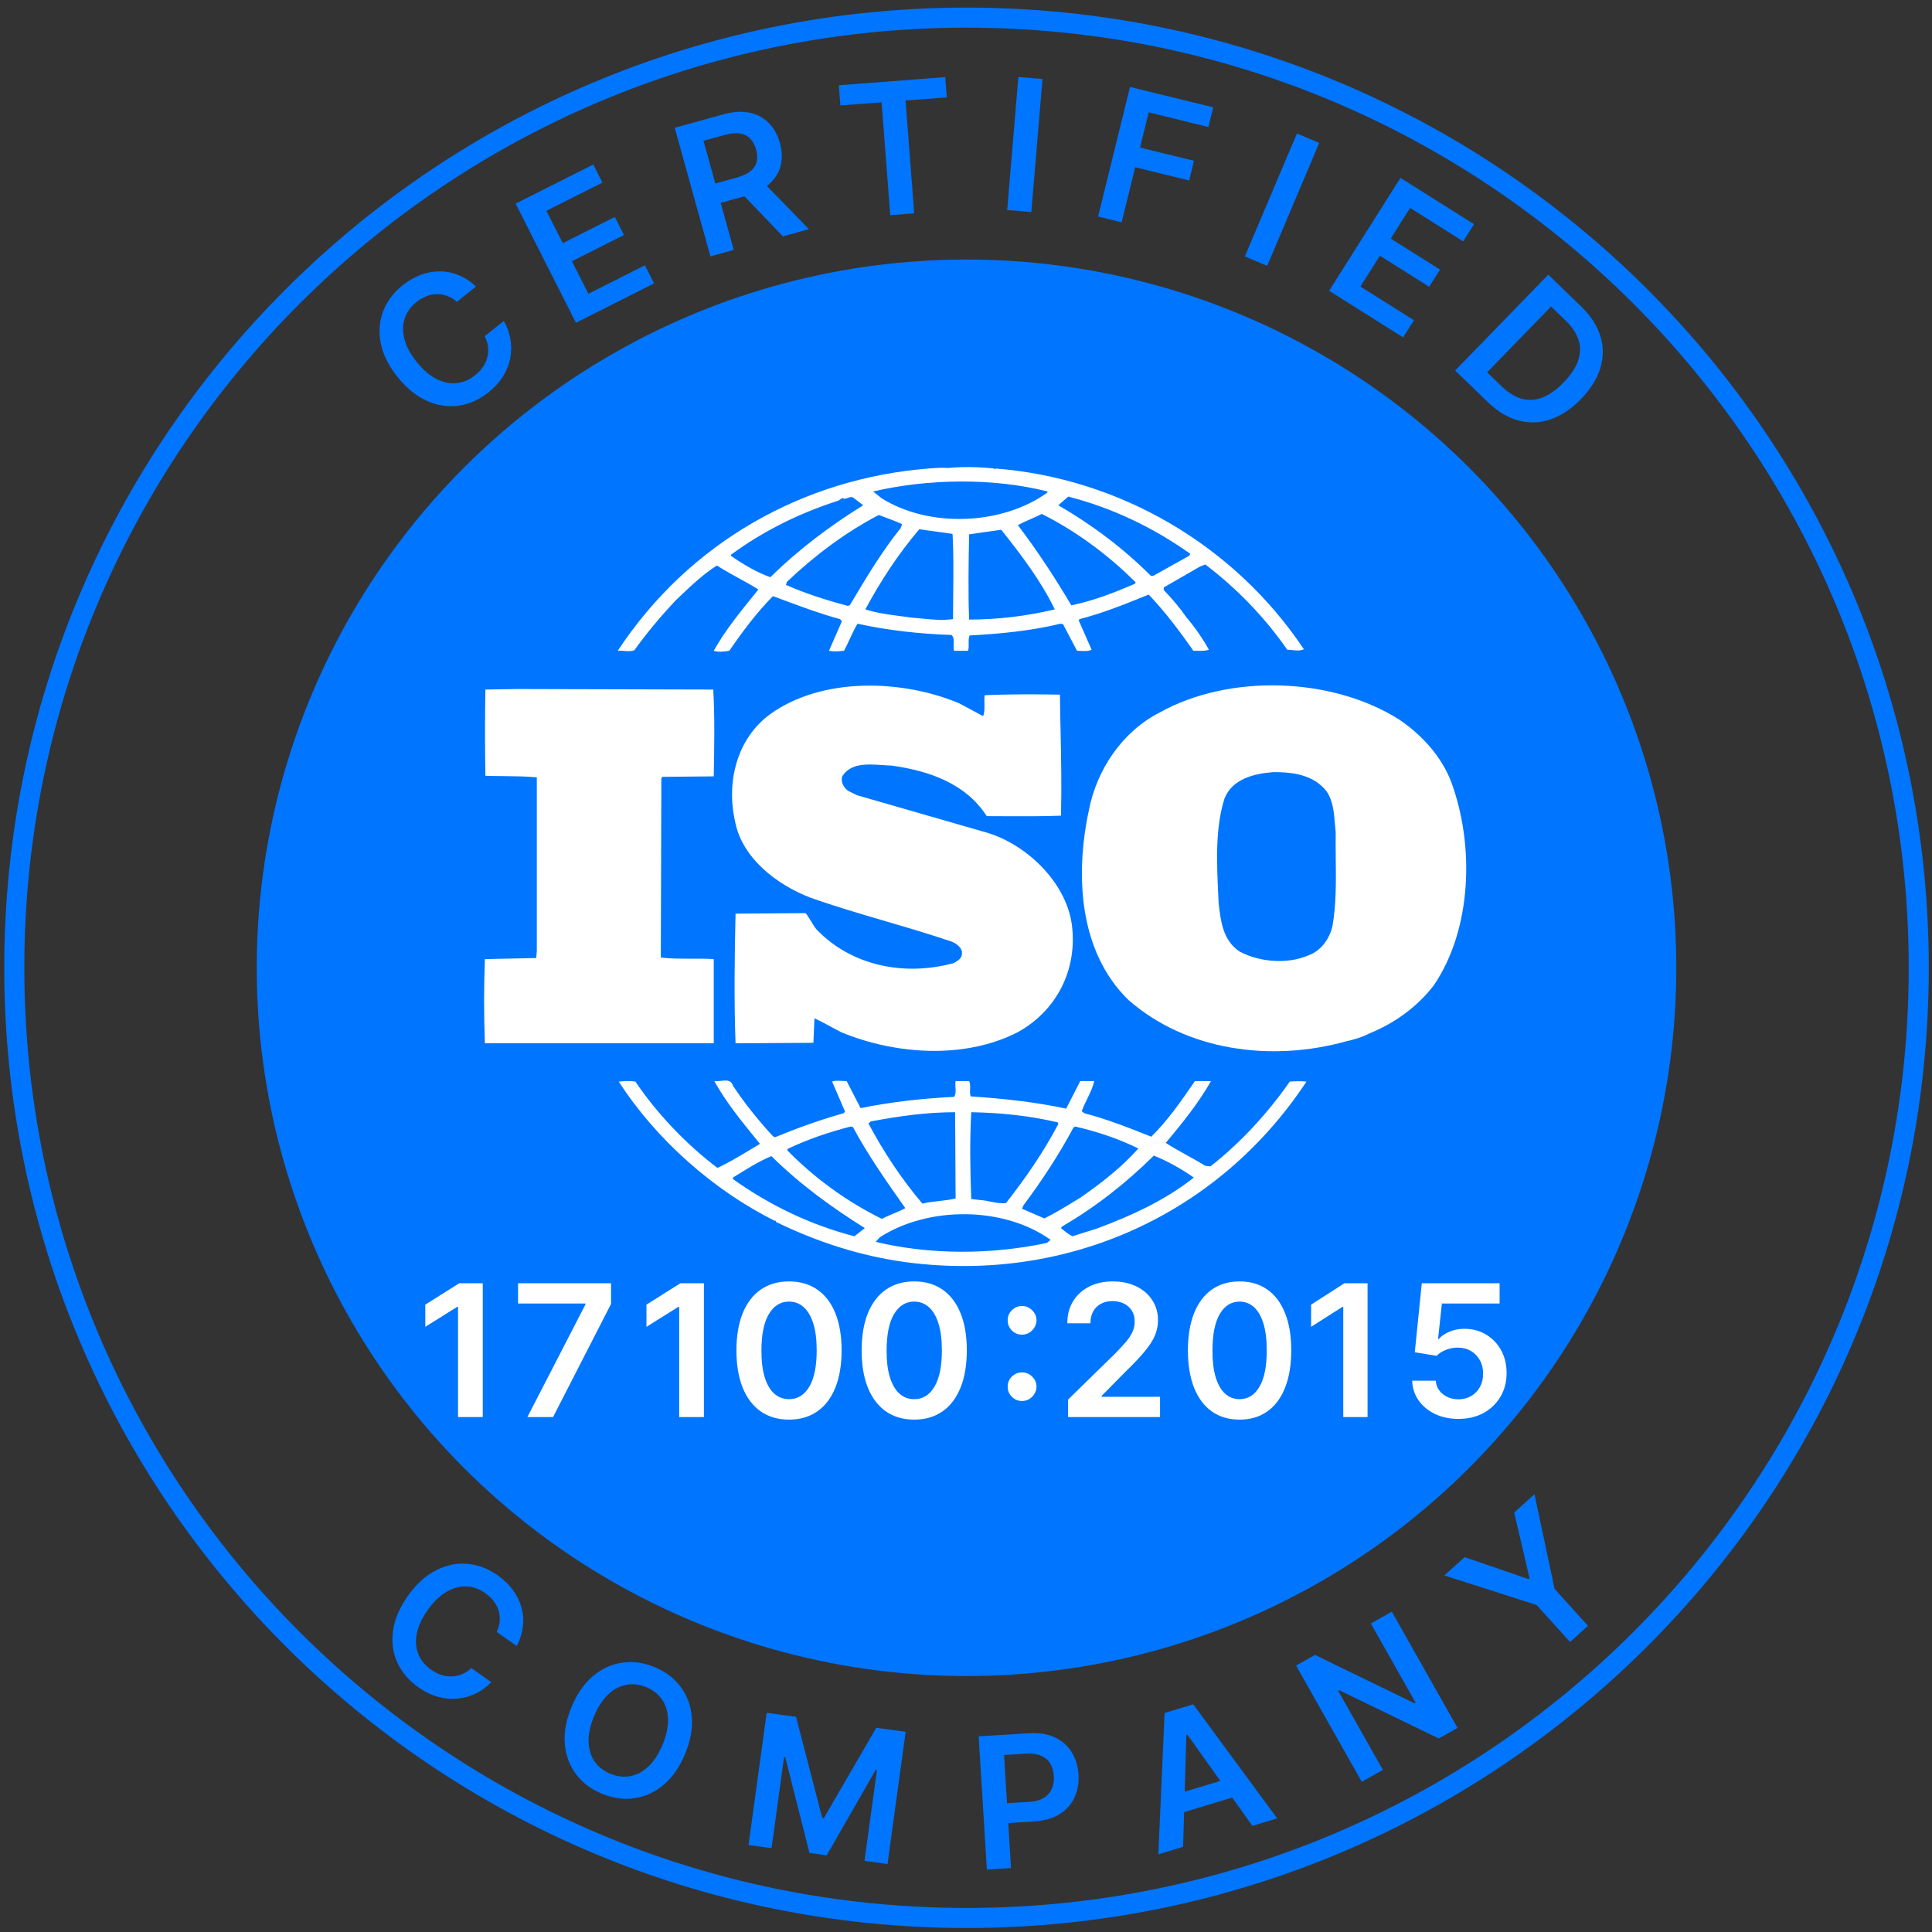
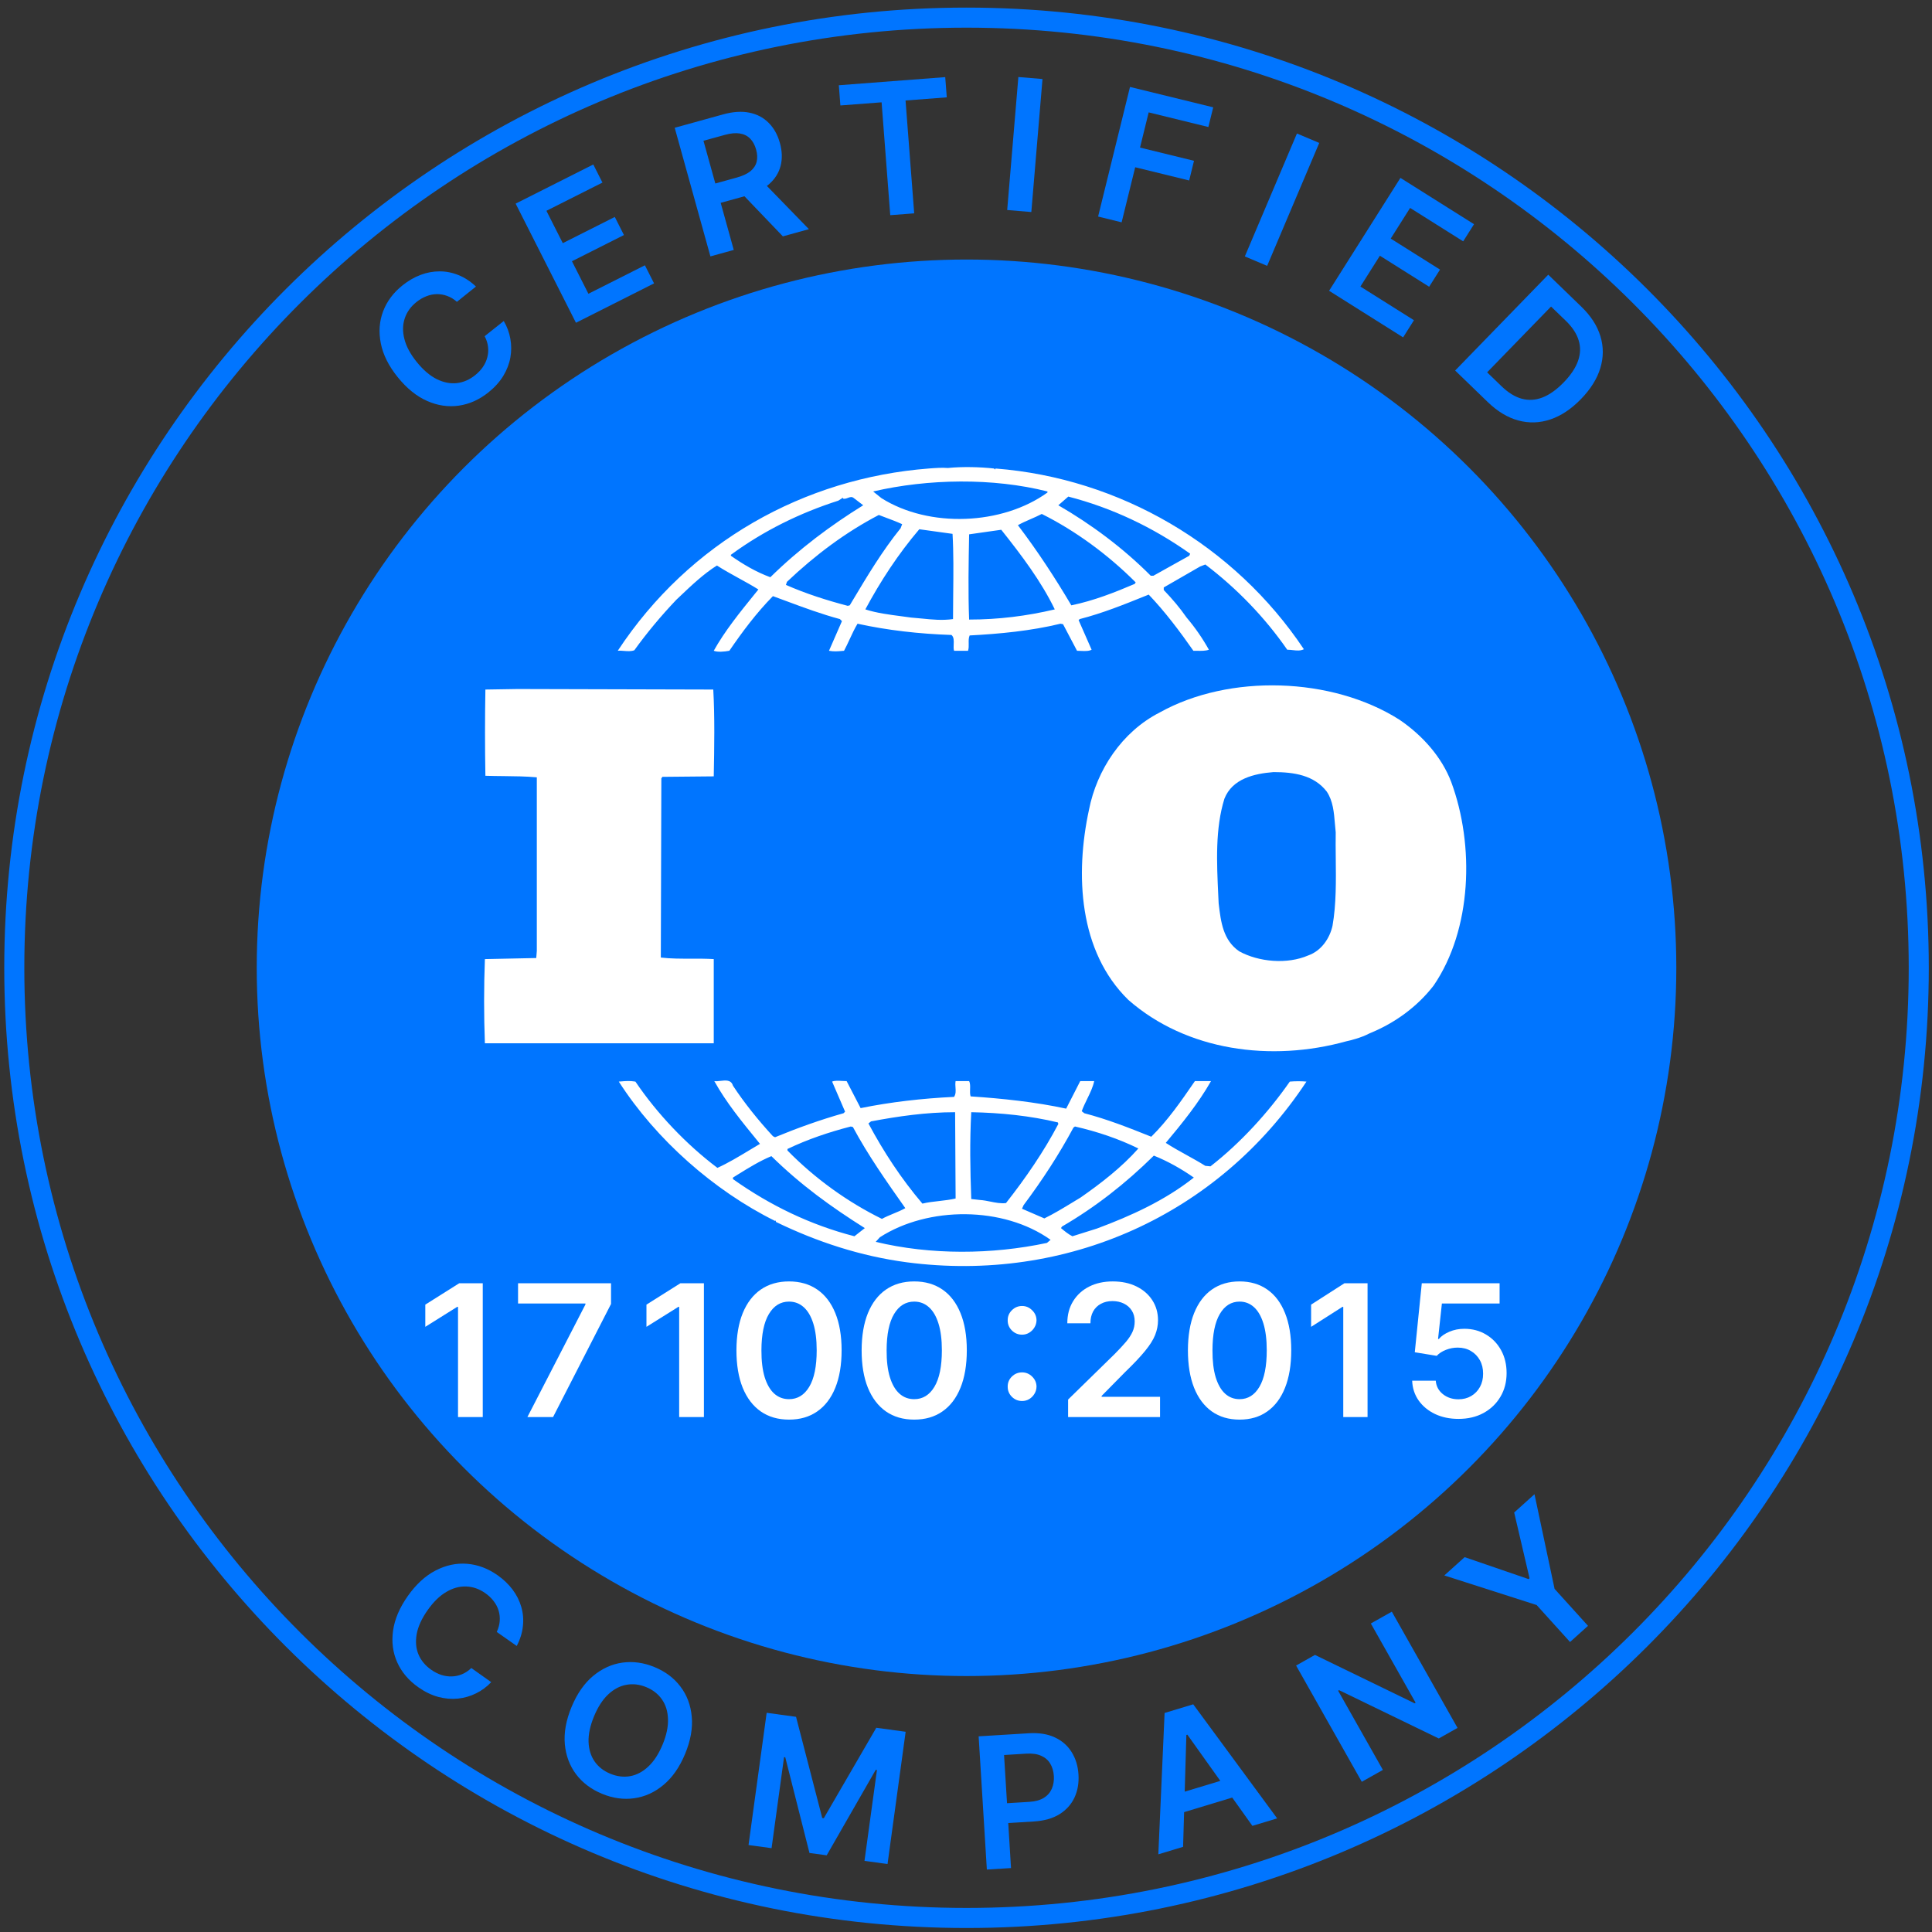
<svg xmlns="http://www.w3.org/2000/svg" width="96" height="96" viewBox="0 0 96 96" fill="none">
  <rect x="0" y="0" width="96" height="96" fill="#333333" stroke="none" />
  <ellipse cx="48.026" cy="48.089" rx="35.269" ry="35.193" fill="#0075FF" />
  <path d="M23.988 63.764V70.413H22.759V64.936H22.719L21.133 65.929V64.826L22.819 63.764H23.988Z" fill="white" />
  <path d="M26.206 70.413L29.091 64.816V64.77H25.742V63.764H30.362V64.793L27.481 70.413H26.206Z" fill="white" />
  <path d="M34.977 63.764V70.413H33.748V64.936H33.709L32.122 65.929V64.826L33.808 63.764H34.977Z" fill="white" />
  <path d="M39.206 70.54C38.661 70.54 38.193 70.405 37.802 70.134C37.413 69.861 37.114 69.469 36.904 68.956C36.697 68.44 36.593 67.82 36.593 67.095C36.595 66.37 36.7 65.753 36.908 65.244C37.118 64.734 37.417 64.344 37.805 64.076C38.196 63.807 38.663 63.673 39.206 63.673C39.749 63.673 40.216 63.807 40.607 64.076C40.998 64.344 41.297 64.734 41.505 65.244C41.714 65.755 41.819 66.372 41.819 67.095C41.819 67.822 41.714 68.444 41.505 68.959C41.297 69.472 40.998 69.864 40.607 70.134C40.218 70.405 39.752 70.54 39.206 70.54ZM39.206 69.524C39.63 69.524 39.965 69.319 40.21 68.91C40.457 68.499 40.581 67.894 40.581 67.095C40.581 66.567 40.524 66.123 40.412 65.764C40.299 65.404 40.14 65.134 39.935 64.952C39.73 64.768 39.487 64.676 39.206 64.676C38.785 64.676 38.451 64.882 38.206 65.293C37.961 65.702 37.837 66.303 37.835 67.095C37.833 67.625 37.887 68.071 37.997 68.433C38.11 68.794 38.269 69.067 38.474 69.251C38.68 69.433 38.924 69.524 39.206 69.524Z" fill="white" />
  <path d="M45.427 70.54C44.881 70.54 44.413 70.405 44.022 70.134C43.634 69.861 43.335 69.469 43.125 68.956C42.917 68.44 42.814 67.82 42.814 67.095C42.816 66.37 42.921 65.753 43.128 65.244C43.338 64.734 43.637 64.344 44.026 64.076C44.416 63.807 44.883 63.673 45.427 63.673C45.97 63.673 46.437 63.807 46.828 64.076C47.218 64.344 47.517 64.734 47.725 65.244C47.935 65.755 48.04 66.372 48.04 67.095C48.04 67.822 47.935 68.444 47.725 68.959C47.517 69.472 47.218 69.864 46.828 70.134C46.439 70.405 45.972 70.54 45.427 70.54ZM45.427 69.524C45.85 69.524 46.185 69.319 46.43 68.91C46.677 68.499 46.801 67.894 46.801 67.095C46.801 66.567 46.745 66.123 46.632 65.764C46.52 65.404 46.361 65.134 46.155 64.952C45.95 64.768 45.707 64.676 45.427 64.676C45.005 64.676 44.672 64.882 44.426 65.293C44.181 65.702 44.058 66.303 44.056 67.095C44.053 67.625 44.107 68.071 44.218 68.433C44.33 68.794 44.489 69.067 44.695 69.251C44.9 69.433 45.144 69.524 45.427 69.524Z" fill="white" />
  <path d="M50.788 69.615C50.59 69.615 50.421 69.546 50.28 69.407C50.139 69.266 50.07 69.097 50.072 68.9C50.07 68.706 50.139 68.539 50.28 68.4C50.421 68.262 50.59 68.193 50.788 68.193C50.978 68.193 51.145 68.262 51.285 68.4C51.429 68.539 51.501 68.706 51.504 68.9C51.501 69.033 51.467 69.153 51.399 69.261C51.334 69.369 51.248 69.456 51.139 69.521C51.033 69.584 50.916 69.615 50.788 69.615ZM50.788 66.319C50.59 66.319 50.421 66.25 50.28 66.111C50.139 65.971 50.07 65.802 50.072 65.605C50.07 65.41 50.139 65.243 50.28 65.105C50.421 64.964 50.59 64.894 50.788 64.894C50.978 64.894 51.145 64.964 51.285 65.105C51.429 65.243 51.501 65.41 51.504 65.605C51.501 65.735 51.467 65.854 51.399 65.962C51.334 66.07 51.248 66.157 51.139 66.222C51.033 66.287 50.916 66.319 50.788 66.319Z" fill="white" />
  <path d="M53.073 70.414V69.543L55.387 67.28C55.608 67.057 55.792 66.859 55.94 66.686C56.087 66.513 56.198 66.345 56.272 66.183C56.346 66.02 56.382 65.847 56.382 65.663C56.382 65.453 56.335 65.274 56.239 65.124C56.144 64.973 56.013 64.856 55.846 64.774C55.678 64.691 55.489 64.65 55.276 64.65C55.057 64.65 54.865 64.696 54.7 64.787C54.535 64.875 54.407 65.002 54.316 65.167C54.227 65.331 54.183 65.527 54.183 65.754H53.034C53.034 65.332 53.131 64.965 53.324 64.654C53.517 64.342 53.782 64.1 54.121 63.929C54.462 63.758 54.852 63.673 55.292 63.673C55.739 63.673 56.132 63.756 56.47 63.923C56.809 64.09 57.071 64.318 57.258 64.608C57.446 64.898 57.541 65.229 57.541 65.602C57.541 65.851 57.493 66.095 57.398 66.335C57.302 66.576 57.134 66.842 56.893 67.134C56.655 67.426 56.319 67.78 55.888 68.196L54.739 69.362V69.407H57.642V70.414H53.073Z" fill="white" />
  <path d="M61.594 70.54C61.058 70.54 60.598 70.405 60.214 70.134C59.833 69.862 59.538 69.469 59.333 68.956C59.129 68.441 59.027 67.82 59.027 67.095C59.029 66.37 59.132 65.753 59.336 65.245C59.542 64.734 59.836 64.344 60.218 64.076C60.602 63.807 61.06 63.673 61.594 63.673C62.128 63.673 62.586 63.807 62.97 64.076C63.354 64.344 63.648 64.734 63.852 65.245C64.058 65.755 64.161 66.372 64.161 67.095C64.161 67.823 64.058 68.444 63.852 68.959C63.648 69.472 63.354 69.864 62.97 70.134C62.589 70.405 62.13 70.54 61.594 70.54ZM61.594 69.524C62.01 69.524 62.339 69.319 62.58 68.91C62.823 68.499 62.944 67.894 62.944 67.095C62.944 66.567 62.889 66.123 62.778 65.764C62.668 65.405 62.511 65.134 62.31 64.952C62.108 64.768 61.869 64.676 61.594 64.676C61.18 64.676 60.852 64.882 60.611 65.293C60.37 65.702 60.249 66.303 60.247 67.095C60.245 67.626 60.298 68.072 60.406 68.433C60.517 68.794 60.673 69.067 60.875 69.251C61.077 69.433 61.316 69.524 61.594 69.524Z" fill="white" />
  <path d="M67.953 63.764V70.414H66.746V64.936H66.707L65.148 65.93V64.826L66.804 63.764H67.953Z" fill="white" />
  <path d="M72.471 70.504C72.037 70.504 71.649 70.423 71.306 70.261C70.963 70.097 70.691 69.871 70.489 69.586C70.29 69.3 70.183 68.973 70.17 68.605H71.342C71.363 68.878 71.481 69.101 71.696 69.274C71.911 69.445 72.169 69.53 72.471 69.53C72.707 69.53 72.918 69.476 73.102 69.368C73.286 69.26 73.432 69.109 73.538 68.917C73.644 68.724 73.696 68.504 73.694 68.258C73.696 68.007 73.643 67.784 73.535 67.589C73.426 67.394 73.278 67.241 73.089 67.131C72.9 67.018 72.683 66.962 72.438 66.962C72.239 66.96 72.042 66.997 71.849 67.073C71.656 67.148 71.503 67.248 71.39 67.371L70.3 67.193L70.648 63.764H74.514V64.77H71.647L71.456 66.534H71.495C71.618 66.388 71.793 66.268 72.018 66.173C72.244 66.076 72.491 66.027 72.76 66.027C73.164 66.027 73.524 66.122 73.841 66.313C74.157 66.501 74.407 66.761 74.589 67.092C74.771 67.423 74.862 67.802 74.862 68.228C74.862 68.668 74.76 69.06 74.556 69.404C74.355 69.746 74.074 70.015 73.714 70.212C73.356 70.407 72.941 70.504 72.471 70.504Z" fill="white" />
  <path d="M25.676 81.787L24.683 81.09C24.769 80.908 24.818 80.727 24.831 80.549C24.844 80.368 24.825 80.194 24.774 80.026C24.723 79.858 24.641 79.701 24.527 79.555C24.416 79.409 24.277 79.277 24.111 79.161C23.815 78.953 23.501 78.844 23.168 78.832C22.837 78.818 22.506 78.908 22.177 79.102C21.848 79.294 21.54 79.594 21.253 80.001C20.96 80.416 20.778 80.811 20.707 81.186C20.639 81.561 20.667 81.9 20.792 82.204C20.919 82.507 21.13 82.761 21.424 82.968C21.586 83.082 21.753 83.168 21.925 83.225C22.099 83.281 22.273 83.306 22.446 83.301C22.621 83.297 22.791 83.261 22.956 83.192C23.122 83.124 23.277 83.021 23.419 82.883L24.408 83.585C24.189 83.817 23.938 84.003 23.655 84.142C23.373 84.282 23.073 84.369 22.753 84.403C22.434 84.435 22.107 84.407 21.773 84.318C21.441 84.227 21.112 84.068 20.788 83.84C20.311 83.505 19.962 83.095 19.742 82.611C19.523 82.127 19.452 81.601 19.53 81.033C19.608 80.465 19.852 79.889 20.263 79.306C20.675 78.722 21.136 78.299 21.646 78.037C22.157 77.772 22.678 77.662 23.209 77.704C23.74 77.747 24.242 77.935 24.716 78.267C25.019 78.48 25.271 78.72 25.471 78.987C25.671 79.254 25.815 79.541 25.903 79.849C25.992 80.154 26.019 80.471 25.983 80.799C25.95 81.127 25.848 81.457 25.676 81.787Z" fill="#0075FF" />
  <path d="M34.043 87.149C33.769 87.809 33.411 88.324 32.968 88.692C32.528 89.06 32.043 89.28 31.514 89.354C30.987 89.429 30.454 89.355 29.916 89.133C29.379 88.911 28.948 88.588 28.626 88.163C28.306 87.737 28.119 87.238 28.066 86.667C28.015 86.094 28.126 85.479 28.399 84.821C28.672 84.16 29.029 83.647 29.469 83.279C29.912 82.911 30.397 82.689 30.924 82.615C31.454 82.541 31.987 82.615 32.525 82.837C33.063 83.059 33.492 83.382 33.812 83.806C34.135 84.231 34.322 84.73 34.373 85.302C34.426 85.873 34.316 86.489 34.043 87.149ZM32.924 86.688C33.117 86.223 33.206 85.801 33.192 85.421C33.181 85.041 33.082 84.716 32.894 84.447C32.706 84.175 32.446 83.971 32.112 83.833C31.778 83.695 31.449 83.657 31.124 83.717C30.801 83.775 30.499 83.934 30.22 84.195C29.944 84.455 29.71 84.817 29.517 85.282C29.325 85.747 29.234 86.17 29.245 86.55C29.258 86.93 29.359 87.255 29.546 87.526C29.734 87.796 29.995 87.999 30.329 88.137C30.663 88.274 30.992 88.314 31.316 88.256C31.64 88.196 31.941 88.036 32.217 87.776C32.496 87.515 32.731 87.153 32.924 86.688Z" fill="#0075FF" />
  <path d="M38.095 85.108L39.555 85.308L40.857 90.336L40.934 90.346L43.542 85.852L45.001 86.051L44.101 92.622L42.956 92.466L43.575 87.951L43.514 87.943L41.078 92.19L40.222 92.073L39.02 87.32L38.959 87.312L38.339 91.835L37.194 91.679L38.095 85.108Z" fill="#0075FF" />
  <path d="M49.036 92.897L48.628 86.277L51.115 86.125C51.625 86.094 52.058 86.162 52.416 86.331C52.775 86.499 53.053 86.743 53.251 87.064C53.45 87.383 53.563 87.752 53.589 88.173C53.615 88.597 53.549 88.98 53.39 89.32C53.231 89.661 52.982 89.937 52.644 90.148C52.306 90.357 51.881 90.477 51.369 90.508L49.721 90.61L49.66 89.624L51.147 89.533C51.444 89.514 51.685 89.448 51.869 89.333C52.053 89.218 52.184 89.067 52.264 88.88C52.345 88.693 52.379 88.483 52.365 88.248C52.35 88.013 52.291 87.809 52.187 87.636C52.085 87.463 51.935 87.332 51.737 87.245C51.541 87.155 51.293 87.12 50.992 87.138L49.891 87.206L50.237 92.823L49.036 92.897Z" fill="#0075FF" />
  <path d="M58.787 91.768L57.557 92.14L57.868 85.116L59.291 84.686L63.461 90.354L62.231 90.726L59 86.195L58.95 86.21L58.787 91.768ZM58.071 89.267L61.425 88.253L61.706 89.176L58.352 90.191L58.071 89.267Z" fill="#0075FF" />
  <path d="M69.159 80.083L72.424 85.859L71.491 86.384L66.539 83.984L66.491 84.011L68.715 87.946L67.666 88.536L64.402 82.76L65.34 82.232L70.29 84.636L70.341 84.607L68.116 80.67L69.159 80.083Z" fill="#0075FF" />
  <path d="M71.767 78.283L72.777 77.374L75.954 78.465L76.002 78.421L75.239 75.156L76.248 74.247L77.246 78.95L78.907 80.787L78.015 81.59L76.354 79.753L71.767 78.283Z" fill="#0075FF" />
  <path d="M23.65 14.238L22.704 14.997C22.552 14.864 22.392 14.767 22.223 14.706C22.053 14.643 21.88 14.613 21.705 14.615C21.529 14.618 21.355 14.653 21.183 14.722C21.011 14.788 20.846 14.885 20.688 15.012C20.406 15.238 20.213 15.509 20.11 15.825C20.005 16.139 20 16.481 20.095 16.85C20.189 17.218 20.393 17.597 20.706 17.985C21.025 18.38 21.355 18.664 21.696 18.836C22.038 19.005 22.372 19.072 22.699 19.037C23.027 18.998 23.33 18.867 23.61 18.642C23.765 18.518 23.894 18.381 23.996 18.233C24.099 18.081 24.172 17.921 24.214 17.754C24.259 17.585 24.271 17.412 24.25 17.235C24.231 17.056 24.174 16.88 24.081 16.706L25.031 15.951C25.194 16.226 25.303 16.517 25.358 16.828C25.415 17.136 25.416 17.449 25.36 17.765C25.303 18.08 25.185 18.385 25.007 18.68C24.827 18.974 24.583 19.245 24.275 19.493C23.82 19.858 23.329 20.079 22.802 20.156C22.275 20.232 21.748 20.155 21.223 19.923C20.697 19.691 20.211 19.297 19.763 18.742C19.314 18.186 19.034 17.626 18.923 17.064C18.81 16.501 18.848 15.971 19.035 15.474C19.223 14.976 19.543 14.547 19.995 14.184C20.283 13.953 20.584 13.778 20.897 13.66C21.209 13.541 21.526 13.483 21.846 13.484C22.165 13.483 22.477 13.545 22.784 13.67C23.09 13.792 23.379 13.982 23.65 14.238Z" fill="#0075FF" />
  <path d="M28.619 16.038L25.622 10.118L29.48 8.173L29.935 9.072L27.151 10.475L27.965 12.082L30.549 10.78L31.004 11.679L28.42 12.981L29.238 14.597L32.045 13.182L32.5 14.081L28.619 16.038Z" fill="#0075FF" />
  <path d="M35.3 12.74L33.526 6.349L35.928 5.685C36.42 5.549 36.856 5.52 37.237 5.598C37.62 5.676 37.94 5.845 38.196 6.106C38.454 6.364 38.64 6.697 38.753 7.105C38.867 7.515 38.878 7.895 38.787 8.245C38.697 8.592 38.506 8.895 38.214 9.152C37.921 9.408 37.529 9.604 37.036 9.74L35.326 10.213L35.059 9.252L36.613 8.822C36.901 8.742 37.126 8.638 37.287 8.508C37.448 8.376 37.551 8.221 37.596 8.043C37.642 7.862 37.634 7.658 37.571 7.432C37.508 7.205 37.409 7.024 37.275 6.888C37.141 6.751 36.97 6.666 36.763 6.633C36.556 6.599 36.308 6.621 36.018 6.702L34.955 6.995L36.46 12.419L35.3 12.74ZM37.805 8.929L40.194 11.387L38.9 11.745L36.538 9.279L37.805 8.929Z" fill="#0075FF" />
  <path d="M41.758 5.24L41.681 4.236L46.968 3.832L47.045 4.837L44.996 4.993L45.426 10.601L44.236 10.692L43.806 5.084L41.758 5.24Z" fill="#0075FF" />
  <path d="M51.801 3.927L51.246 10.536L50.047 10.435L50.602 3.827L51.801 3.927Z" fill="#0075FF" />
  <path d="M54.564 10.76L56.149 4.32L60.284 5.333L60.043 6.311L57.077 5.584L56.647 7.333L59.329 7.99L59.089 8.968L56.407 8.311L55.733 11.047L54.564 10.76Z" fill="#0075FF" />
  <path d="M65.553 7.102L62.964 13.21L61.855 12.742L64.444 6.634L65.553 7.102Z" fill="#0075FF" />
  <path d="M66.042 14.449L69.587 8.839L73.243 11.14L72.705 11.992L70.067 10.332L69.104 11.855L71.553 13.396L71.014 14.248L68.566 12.707L67.598 14.238L70.258 15.912L69.72 16.764L66.042 14.449Z" fill="#0075FF" />
  <path d="M73.923 19.975L72.306 18.411L76.932 13.649L78.582 15.245C79.055 15.704 79.37 16.193 79.525 16.712C79.683 17.232 79.681 17.758 79.519 18.291C79.358 18.823 79.037 19.336 78.556 19.831C78.074 20.326 77.568 20.663 77.037 20.841C76.507 21.02 75.976 21.037 75.445 20.893C74.915 20.75 74.407 20.444 73.923 19.975ZM73.895 18.501L74.606 19.188C74.938 19.51 75.274 19.718 75.614 19.812C75.955 19.904 76.299 19.884 76.646 19.75C76.994 19.615 77.345 19.365 77.699 19.001C78.053 18.637 78.29 18.28 78.412 17.932C78.535 17.582 78.545 17.241 78.442 16.91C78.342 16.579 78.131 16.257 77.808 15.944L77.071 15.232L73.895 18.501Z" fill="#0075FF" />
  <path fill-rule="evenodd" clip-rule="evenodd" d="M41.838 53.711C41.915 53.715 41.993 53.72 42.069 53.72L42.764 55.062C44.261 54.758 45.808 54.58 47.408 54.503C47.501 54.351 47.49 54.207 47.479 54.05C47.471 53.947 47.463 53.839 47.483 53.72H48.155C48.212 53.828 48.208 53.974 48.203 54.122C48.199 54.248 48.195 54.374 48.23 54.479C49.779 54.58 51.455 54.758 52.977 55.088L53.676 53.72H54.37C54.307 54.019 54.165 54.311 54.022 54.604C53.924 54.806 53.825 55.008 53.751 55.215L53.879 55.316C55.038 55.62 56.069 56.028 57.206 56.483C58.031 55.669 58.689 54.714 59.317 53.802L59.374 53.72H60.174C59.555 54.81 58.755 55.798 57.927 56.789C58.255 57.003 58.605 57.197 58.958 57.392C59.272 57.565 59.587 57.74 59.891 57.93L60.148 57.955C61.644 56.789 63.01 55.292 64.09 53.744C64.351 53.72 64.687 53.72 64.917 53.744C60.533 60.389 52.977 63.763 45.06 62.723C42.764 62.419 40.599 61.708 38.563 60.72L38.535 60.643L38.511 60.667C35.494 59.172 32.603 56.636 30.748 53.744C30.782 53.741 30.815 53.739 30.847 53.736C31.104 53.715 31.297 53.699 31.573 53.744C32.655 55.342 34.1 56.864 35.648 58.031C36.181 57.789 36.7 57.476 37.216 57.165C37.398 57.054 37.581 56.944 37.763 56.838C37.722 56.787 37.68 56.736 37.639 56.685C36.854 55.724 36.081 54.778 35.494 53.72C35.579 53.734 35.685 53.722 35.795 53.709C36.052 53.678 36.331 53.645 36.419 53.945C36.988 54.81 37.684 55.673 38.406 56.457L38.511 56.509C39.618 56.052 40.753 55.644 41.915 55.316L41.992 55.239L41.347 53.744C41.474 53.69 41.653 53.7 41.838 53.711ZM52.021 61.76L52.203 61.606C49.858 59.931 46.119 59.931 43.72 61.479L43.514 61.707C46.245 62.366 49.292 62.342 52.021 61.76ZM42.456 61.429L42.972 61.024C41.321 59.984 39.8 58.891 38.33 57.448C37.749 57.689 37.207 58.025 36.669 58.358C36.586 58.41 36.503 58.461 36.42 58.513V58.589C38.278 59.907 40.288 60.871 42.456 61.429ZM54.499 61.048C56.202 60.415 57.879 59.653 59.321 58.513C58.702 58.081 58.034 57.703 57.334 57.422C55.919 58.817 54.423 59.984 52.769 60.947L52.72 61.024C52.902 61.177 53.083 61.326 53.287 61.429L54.499 61.048ZM53.698 59.502C54.68 58.817 55.738 58.005 56.565 57.067C55.583 56.586 54.525 56.229 53.415 55.975L53.34 56.028C52.619 57.372 51.791 58.64 50.862 59.883L50.783 60.061L51.893 60.542C52.377 60.305 52.845 60.02 53.309 59.738C53.439 59.659 53.569 59.58 53.698 59.502ZM44.984 60.032C44.055 58.714 43.127 57.396 42.38 56.001L42.275 55.975C41.192 56.255 40.135 56.61 39.129 57.092V57.168C40.495 58.563 42.121 59.73 43.822 60.566C43.999 60.468 44.195 60.387 44.39 60.306C44.594 60.222 44.799 60.137 44.984 60.032ZM52.588 55.85L52.566 55.773C51.199 55.443 49.73 55.292 48.261 55.265C48.182 56.761 48.208 58.081 48.261 59.579L48.695 59.627C48.873 59.638 49.046 59.673 49.218 59.708C49.473 59.759 49.725 59.81 49.987 59.78C50.964 58.537 51.871 57.218 52.588 55.85ZM46.659 59.679C46.937 59.647 47.217 59.615 47.484 59.553L47.459 55.265C46.015 55.265 44.622 55.469 43.281 55.721L43.152 55.824C43.899 57.219 44.775 58.563 45.834 59.807C46.095 59.742 46.376 59.711 46.659 59.679Z" fill="white" />
  <path d="M24.119 34.263L25.718 34.237L35.442 34.263C35.518 35.584 35.494 37.129 35.466 38.577L32.914 38.601L32.862 38.677L32.836 47.58C33.314 47.638 33.834 47.637 34.352 47.636C34.73 47.635 35.107 47.635 35.466 47.657V51.841H24.094C24.042 50.447 24.042 49.051 24.094 47.657L26.646 47.604L26.674 47.252V38.625C26.12 38.575 25.577 38.57 25.023 38.564C24.726 38.561 24.426 38.558 24.119 38.548C24.094 37.12 24.094 35.691 24.119 34.263Z" fill="white" />
  <path fill-rule="evenodd" clip-rule="evenodd" d="M57.622 35.404C61.073 33.477 66.182 33.63 69.536 35.761C70.695 36.547 71.65 37.637 72.11 38.855C73.274 41.999 73.145 46.185 71.234 48.975C70.412 50.039 69.301 50.827 68.142 51.309L68.031 51.357C67.647 51.563 67.08 51.705 66.903 51.74C63.165 52.78 58.963 52.222 56.069 49.686C53.597 47.276 53.415 43.446 54.114 40.223C54.499 38.272 55.738 36.367 57.622 35.404ZM66.331 40.93C66.285 40.37 66.237 39.794 65.924 39.331C65.296 38.518 64.301 38.365 63.279 38.365C62.31 38.442 61.235 38.696 60.842 39.683C60.378 41.168 60.458 42.867 60.536 44.503C60.542 44.631 60.548 44.759 60.554 44.886L60.558 44.922C60.663 45.8 60.772 46.719 61.576 47.27C62.544 47.802 63.96 47.929 65.008 47.474C65.663 47.244 66.079 46.611 66.212 46C66.399 44.944 66.386 43.759 66.373 42.639C66.368 42.198 66.364 41.767 66.371 41.358C66.355 41.218 66.343 41.074 66.331 40.93Z" fill="white" />
-   <path d="M38.278 35.481C40.857 33.63 44.827 33.755 47.665 34.949L48.85 35.584C48.926 35.4 48.921 35.172 48.915 34.954C48.912 34.808 48.908 34.666 48.929 34.544C50.089 34.492 51.509 34.492 52.668 34.516C52.675 35.142 52.688 35.743 52.7 36.334C52.728 37.73 52.755 39.067 52.721 40.53C51.785 40.567 50.806 40.562 49.893 40.557C49.597 40.556 49.309 40.554 49.031 40.554C47.974 38.906 46.119 38.297 44.314 38.043C44.172 38.039 44.021 38.028 43.867 38.018C43.101 37.964 42.245 37.905 41.836 38.601C41.786 38.879 41.916 39.107 42.121 39.284L42.586 39.514L48.828 41.314C50.916 41.848 52.977 43.801 53.261 45.958C53.548 48.163 52.513 50.217 50.58 51.285C47.925 52.651 44.468 52.4 41.786 51.285C41.644 51.211 41.502 51.134 41.36 51.057C41.063 50.897 40.767 50.737 40.47 50.598L40.418 51.817L36.549 51.841C36.472 49.812 36.5 47.453 36.549 45.399L40.031 45.373C40.136 45.501 40.221 45.642 40.306 45.783C40.389 45.922 40.472 46.06 40.574 46.185C42.327 48.011 44.957 48.517 47.38 47.858L47.389 47.853C47.569 47.754 47.797 47.627 47.797 47.403C47.846 47.122 47.537 46.895 47.303 46.794C46.216 46.425 45.112 46.1 44.008 45.776C42.758 45.409 41.509 45.043 40.288 44.611C38.613 43.978 36.86 42.634 36.524 40.808C36.085 38.879 36.601 36.698 38.278 35.481Z" fill="white" />
  <path fill-rule="evenodd" clip-rule="evenodd" d="M47.097 23.254C47.846 23.18 48.695 23.204 49.394 23.28L49.442 23.331L49.469 23.28C55.636 23.762 61.334 27.086 64.789 32.26C64.615 32.346 64.438 32.326 64.246 32.305C64.155 32.295 64.061 32.284 63.962 32.284C62.856 30.686 61.462 29.241 59.892 28.049L59.631 28.15L57.826 29.19V29.317C58.264 29.775 58.626 30.204 58.962 30.686C59.383 31.182 59.753 31.717 60.069 32.284C59.905 32.346 59.689 32.342 59.464 32.338C59.409 32.337 59.354 32.337 59.299 32.337C58.626 31.373 57.879 30.381 57.078 29.545C57.037 29.561 56.996 29.578 56.955 29.595C55.865 30.035 54.792 30.469 53.649 30.762L53.596 30.815L54.242 32.284C54.105 32.362 53.893 32.352 53.697 32.343C53.634 32.34 53.573 32.337 53.517 32.337L52.822 31.016L52.694 30.992C51.247 31.345 49.677 31.498 48.181 31.575C48.128 31.695 48.131 31.829 48.134 31.967C48.137 32.09 48.139 32.216 48.102 32.337H47.408C47.378 32.248 47.383 32.135 47.388 32.021C47.396 31.842 47.404 31.657 47.278 31.551C45.679 31.498 44.105 31.32 42.61 30.992C42.462 31.238 42.34 31.502 42.219 31.763C42.129 31.958 42.039 32.152 41.94 32.337C41.907 32.339 41.876 32.342 41.845 32.345C41.613 32.366 41.442 32.381 41.192 32.337L41.836 30.863L41.734 30.762C40.826 30.518 39.95 30.194 39.068 29.866C38.848 29.784 38.628 29.702 38.406 29.622C37.582 30.458 36.884 31.397 36.241 32.336C35.983 32.387 35.648 32.411 35.466 32.336C36.015 31.352 36.759 30.433 37.5 29.518C37.561 29.442 37.623 29.367 37.684 29.291C37.378 29.098 37.049 28.917 36.715 28.734C36.348 28.531 35.975 28.326 35.622 28.1C34.951 28.525 34.368 29.079 33.751 29.665C33.704 29.709 33.657 29.754 33.609 29.799C32.837 30.611 32.14 31.45 31.52 32.31C31.362 32.372 31.183 32.358 31.01 32.344C30.902 32.335 30.795 32.326 30.696 32.336C34.254 26.932 39.953 23.762 46.144 23.28C46.479 23.254 46.814 23.23 47.097 23.254ZM52.411 30.28C51.738 28.886 50.761 27.592 49.752 26.324C49.524 26.357 49.285 26.39 49.045 26.424C48.745 26.466 48.442 26.509 48.155 26.551C48.129 27.946 48.102 29.444 48.155 30.786C49.602 30.786 51.018 30.611 52.411 30.28ZM47.364 29.537C47.375 28.51 47.386 27.467 47.331 26.527L45.679 26.298C44.622 27.541 43.746 28.886 42.998 30.28C43.544 30.459 44.203 30.545 44.799 30.622C44.961 30.643 45.118 30.664 45.267 30.686C45.452 30.699 45.632 30.717 45.809 30.735C46.324 30.787 46.817 30.837 47.355 30.762C47.355 30.362 47.36 29.951 47.364 29.537ZM44.751 26.247L44.827 26.046C44.56 25.923 44.293 25.823 44.026 25.724C43.907 25.679 43.788 25.635 43.668 25.588C42.017 26.451 40.522 27.567 39.104 28.91L39.052 29.063C40.031 29.494 41.064 29.825 42.121 30.103L42.223 30.079C42.274 29.994 42.325 29.909 42.376 29.823C43.1 28.612 43.834 27.384 44.751 26.247ZM56.384 29.013L56.432 28.938C55.065 27.568 53.442 26.374 51.765 25.538C51.588 25.631 51.399 25.713 51.211 25.795C50.992 25.891 50.775 25.986 50.579 26.096C51.562 27.39 52.438 28.732 53.234 30.079C54.344 29.849 55.375 29.444 56.384 29.013ZM38.278 28.682C39.722 27.263 41.295 26.096 42.893 25.106L42.429 24.752C42.328 24.665 42.234 24.701 42.134 24.739C42.057 24.768 41.977 24.799 41.888 24.776V24.727L41.656 24.877C39.748 25.487 37.943 26.374 36.318 27.567V27.616C36.936 28.049 37.582 28.428 38.278 28.682ZM59.091 27.616L59.14 27.515C57.286 26.197 55.247 25.233 53.083 24.675L52.588 25.107C54.216 26.046 55.817 27.237 57.18 28.608H57.313L59.091 27.616ZM52.048 24.472V24.421C49.341 23.736 46.119 23.786 43.385 24.421L43.798 24.752C46.169 26.247 49.805 26.096 52.048 24.472Z" fill="white" />
  <path d="M48.025 0.876C74.158 0.876 95.342 22.015 95.342 48.089C95.342 74.163 74.158 95.303 48.025 95.303C21.893 95.303 0.71 74.163 0.71 48.089C0.71 22.015 21.893 0.876 48.025 0.876Z" stroke="#0075FF" stroke-width="0.997" />
</svg>